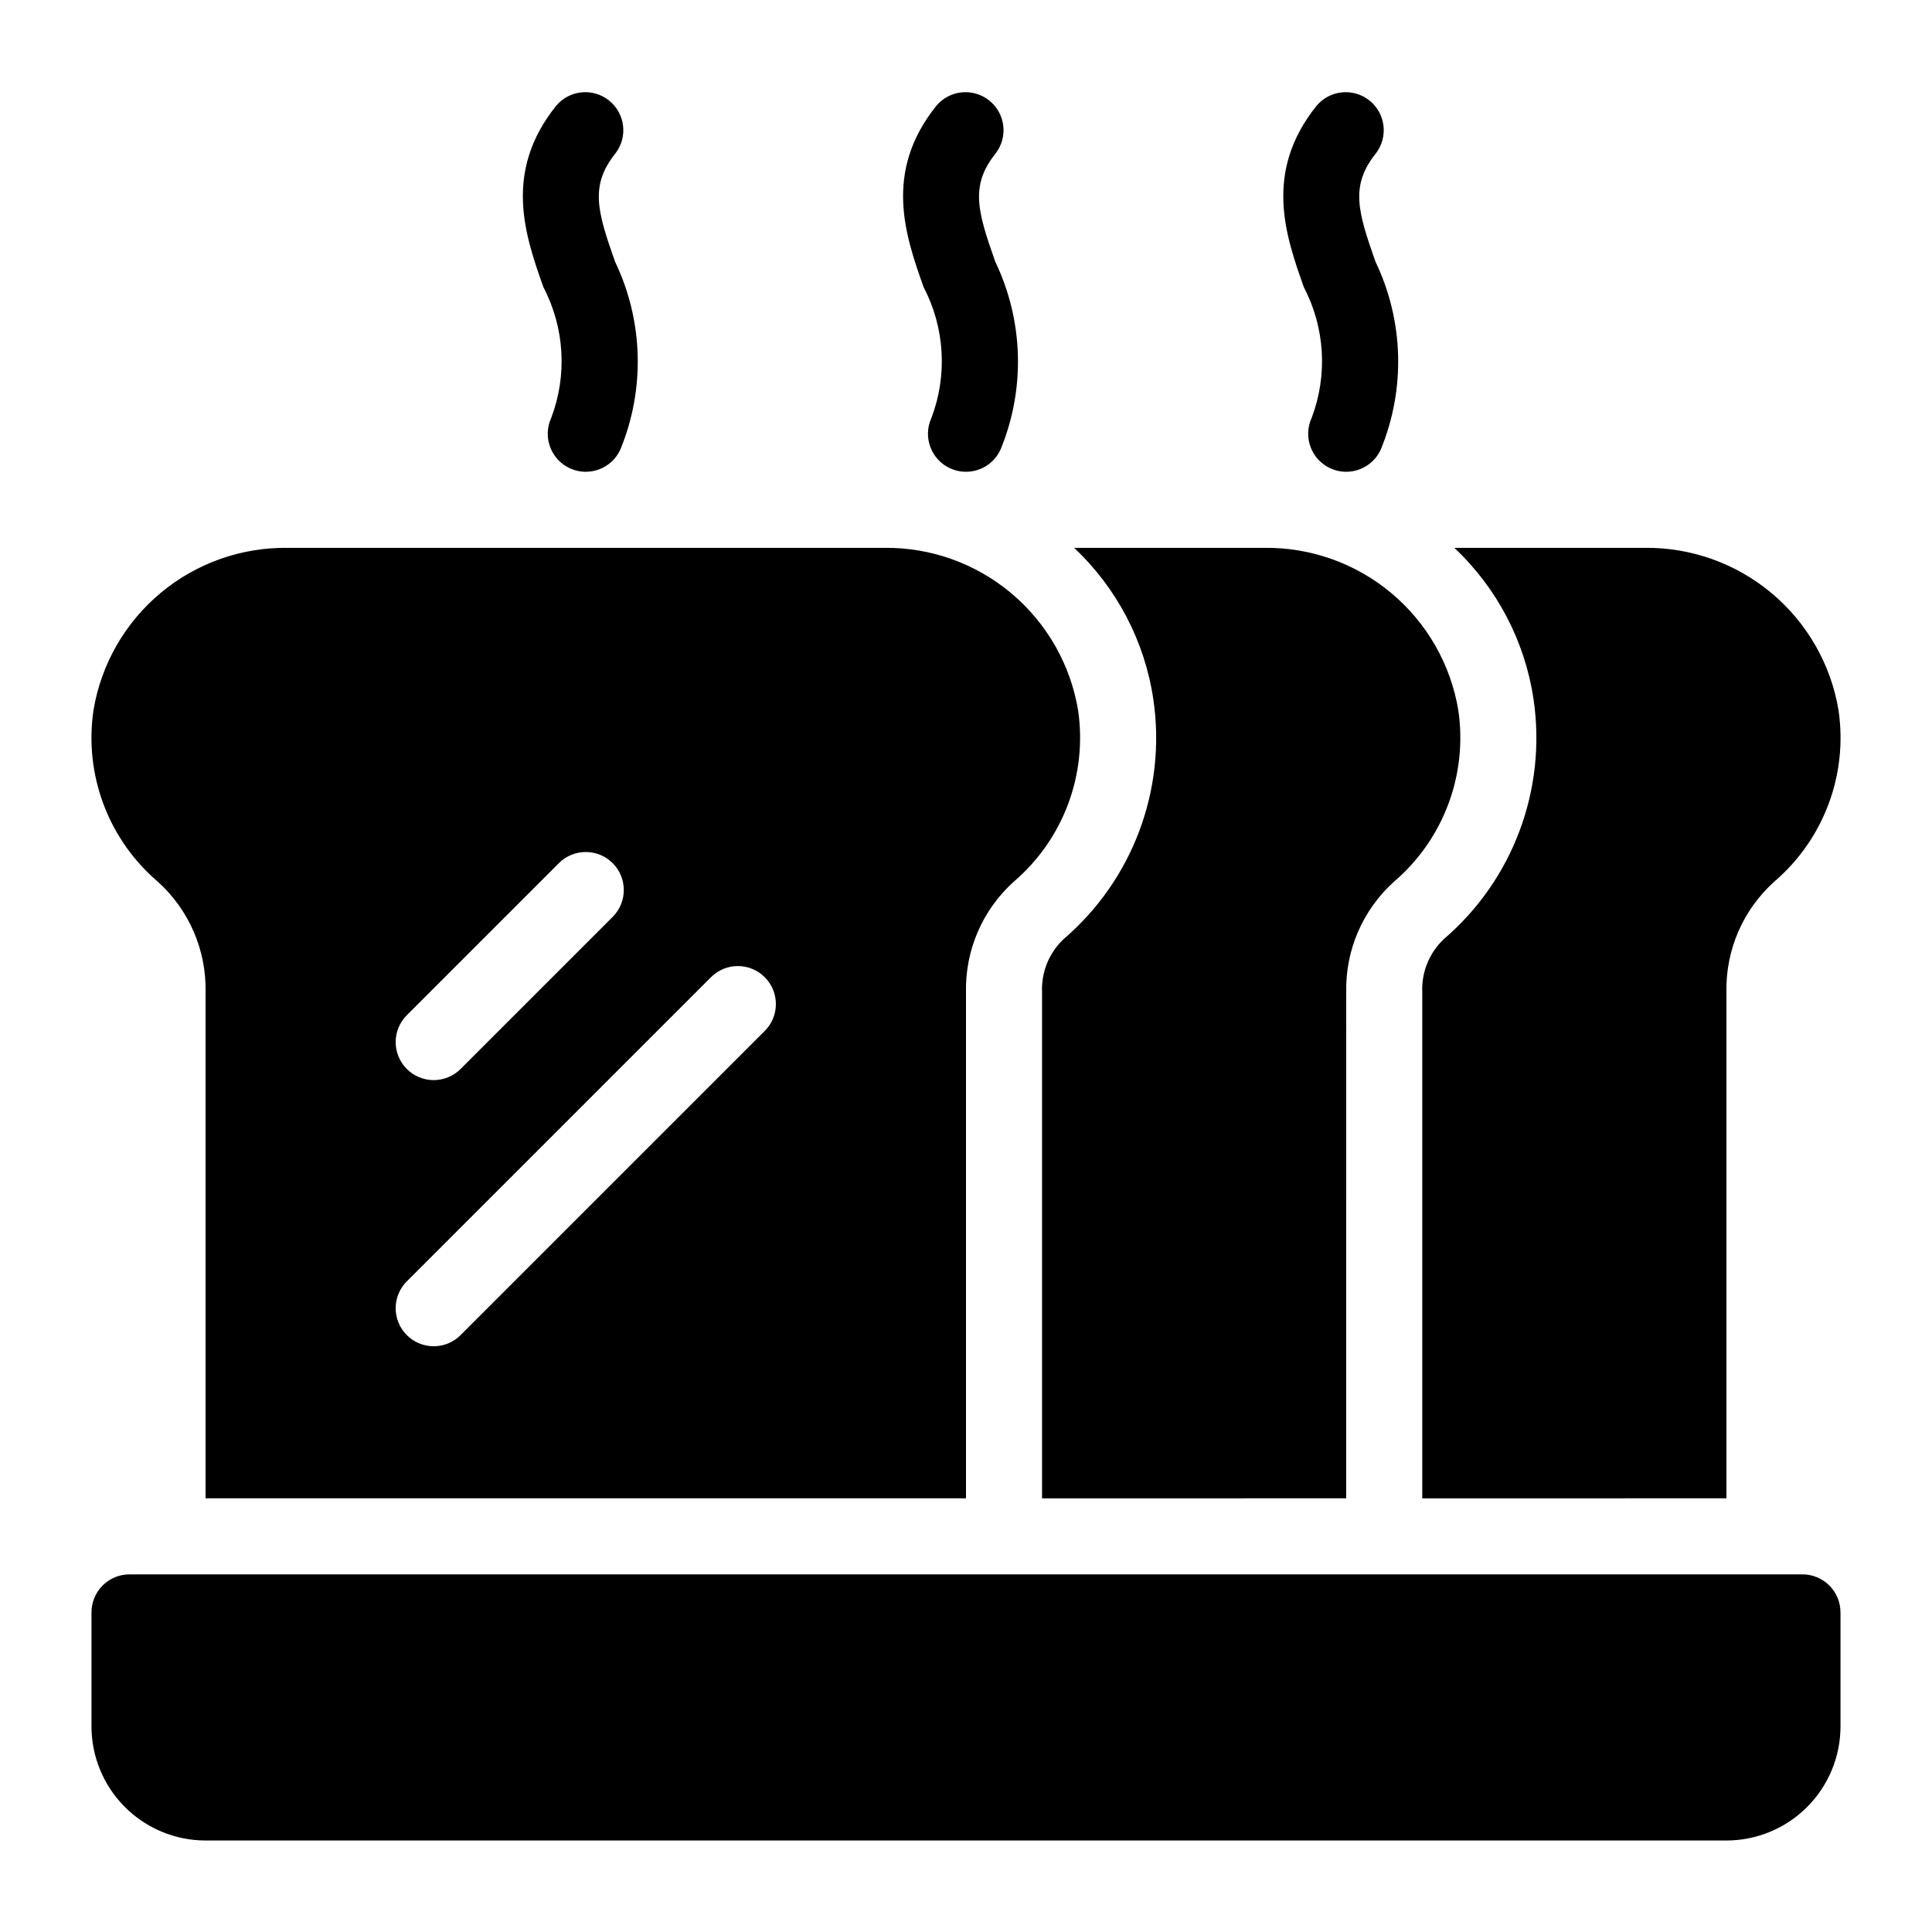
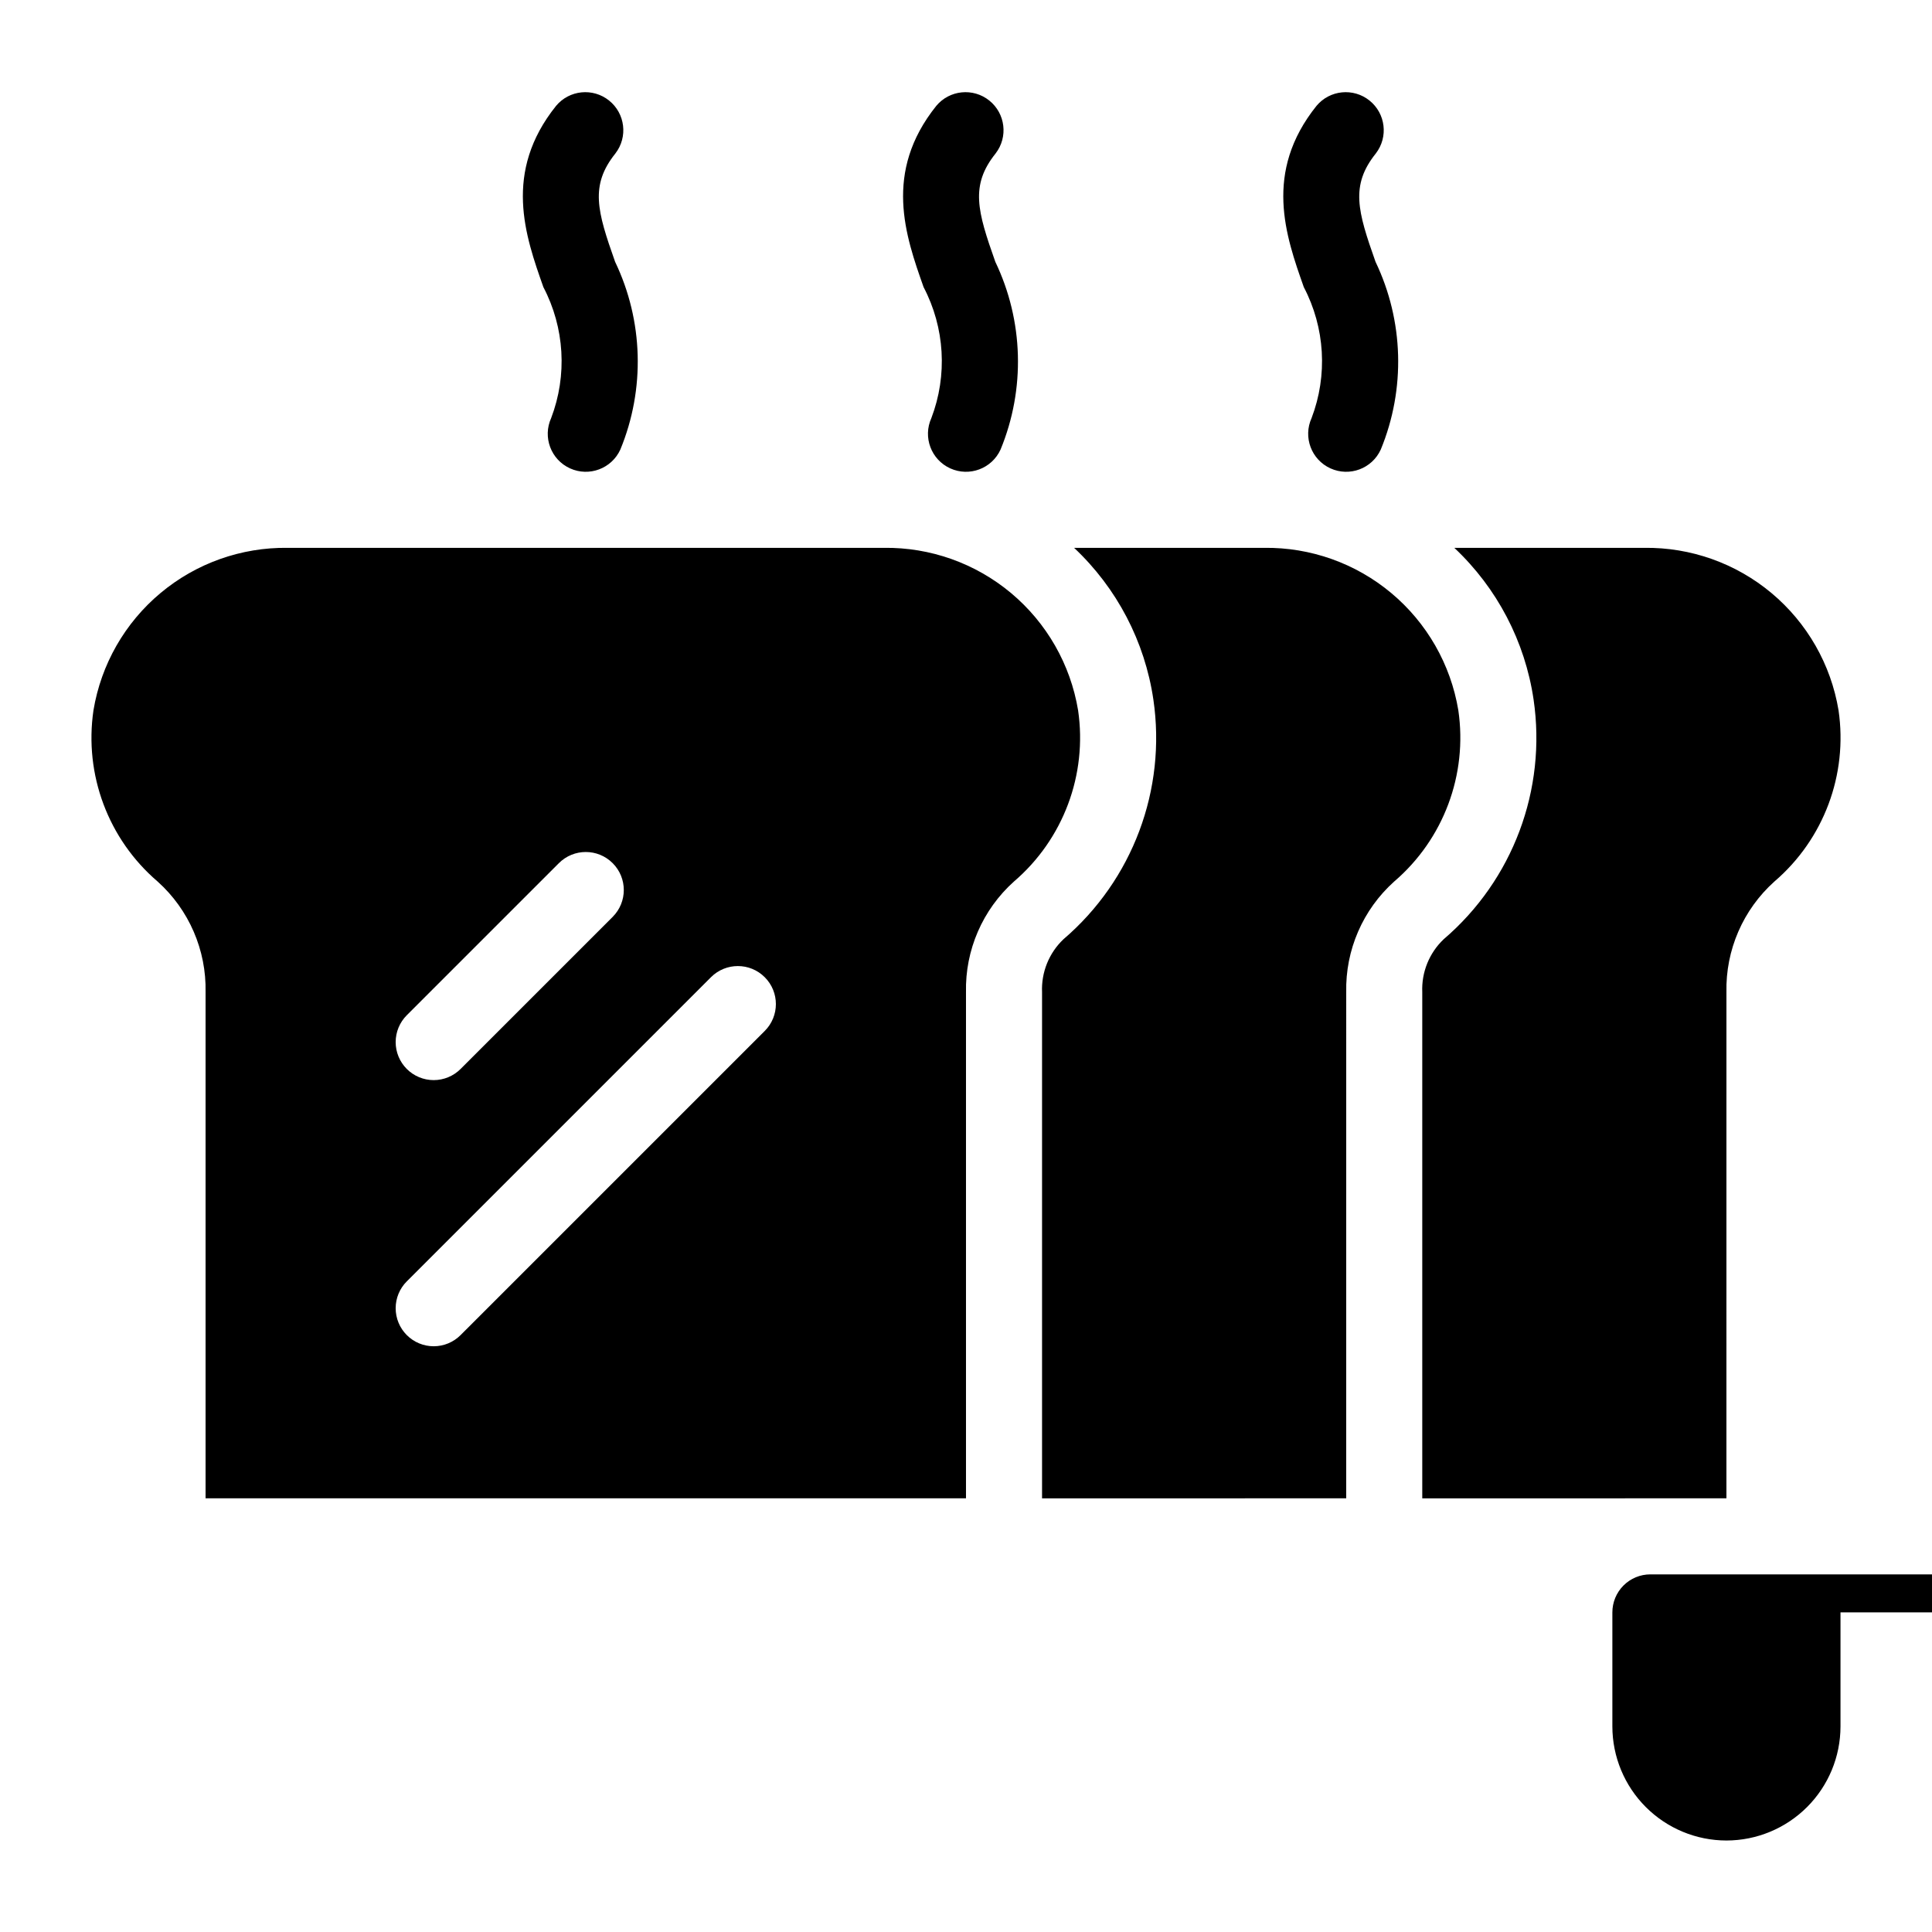
<svg xmlns="http://www.w3.org/2000/svg" fill="#000000" width="800px" height="800px" version="1.1" viewBox="144 144 512 512">
-   <path d="m631.75 571.3v30.227c-0.008 8.016-3.195 15.699-8.863 21.363-5.668 5.668-13.352 8.855-21.363 8.863h-403.05c-8.016-0.008-15.699-3.195-21.367-8.863-5.668-5.664-8.855-13.348-8.863-21.363v-30.227c0-2.672 1.059-5.234 2.949-7.125 1.891-1.891 4.453-2.953 7.129-2.949h443.35c2.672-0.004 5.234 1.059 7.125 2.949s2.953 4.453 2.949 7.125zm-30.23-30.227 0.004-134.12c-0.246-11.168 4.398-21.883 12.711-29.34 13.082-11.207 19.496-28.34 16.996-45.379-2.016-12.148-8.32-23.168-17.766-31.066-9.445-7.898-21.406-12.148-33.719-11.984h-50.34c11.336 10.648 18.742 24.816 21.008 40.199 3.5 23.863-5.496 47.852-23.824 63.523-3.836 3.641-5.906 8.766-5.676 14.047v134.12zm-100.76 0 0.004-134.12c-0.246-11.168 4.398-21.883 12.711-29.34 13.082-11.207 19.496-28.34 16.996-45.379-2.016-12.148-8.32-23.168-17.766-31.066-9.445-7.898-21.406-12.148-33.719-11.984h-50.34c11.336 10.648 18.742 24.816 21.008 40.199 3.5 23.863-5.496 47.852-23.824 63.523-3.836 3.641-5.906 8.766-5.676 14.047v134.12zm-331.99-208.84c2.016-12.148 8.316-23.168 17.762-31.066 9.445-7.898 21.41-12.148 33.719-11.984h157.97c12.312-0.164 24.273 4.086 33.719 11.984 9.445 7.898 15.75 18.918 17.766 31.066 2.5 17.039-3.914 34.172-16.996 45.379-8.312 7.457-12.957 18.172-12.711 29.34v134.12h-201.52v-134.12c0.242-11.164-4.398-21.875-12.707-29.336-13.086-11.203-19.504-28.34-17-45.383zm83.039 95.059c1.887 1.887 4.449 2.949 7.125 2.949 2.672 0 5.234-1.062 7.121-2.949l40.305-40.301v-0.004c3.938-3.934 3.938-10.312 0-14.246-3.934-3.934-10.312-3.934-14.246 0l-40.305 40.301c-1.891 1.891-2.953 4.453-2.953 7.125 0 2.672 1.062 5.234 2.953 7.125zm0 70.527c1.887 1.891 4.449 2.953 7.125 2.953 2.672 0 5.234-1.062 7.121-2.953l80.609-80.605c3.938-3.934 3.938-10.312 0-14.246-3.934-3.934-10.312-3.934-14.246 0l-80.609 80.605c-1.891 1.887-2.953 4.449-2.953 7.121s1.062 5.238 2.953 7.125zm157.36-234.7h-0.004c6.598-16.027 6.09-34.102-1.395-49.738-4.742-13.41-6.723-20.234 0.09-28.73h-0.004c3.348-4.348 2.598-10.574-1.684-14.008-4.281-3.434-10.523-2.809-14.039 1.402-14.121 17.621-8.156 34.492-3.367 48.051 5.621 10.738 6.371 23.367 2.059 34.691-2.301 5.062-0.062 11.035 5.004 13.336 5.062 2.301 11.035 0.062 13.336-5.004zm-100.76 0h-0.004c6.598-16.027 6.09-34.102-1.395-49.738-4.742-13.41-6.723-20.234 0.09-28.73h-0.004c3.348-4.348 2.598-10.574-1.684-14.008-4.281-3.434-10.523-2.809-14.039 1.402-14.121 17.621-8.156 34.492-3.367 48.051 5.621 10.738 6.371 23.367 2.059 34.691-2.301 5.062-0.062 11.035 5.004 13.336 5.062 2.301 11.035 0.062 13.336-5.004zm201.52 0h-0.004c6.598-16.027 6.09-34.102-1.395-49.738-4.742-13.41-6.723-20.234 0.09-28.73h-0.004c3.348-4.348 2.598-10.574-1.684-14.008-4.281-3.434-10.523-2.809-14.039 1.402-14.121 17.621-8.156 34.492-3.367 48.051 5.621 10.738 6.371 23.367 2.059 34.691-2.301 5.062-0.062 11.035 5.004 13.336s11.035 0.062 13.336-5.004z" />
+   <path d="m631.75 571.3v30.227c-0.008 8.016-3.195 15.699-8.863 21.363-5.668 5.668-13.352 8.855-21.363 8.863c-8.016-0.008-15.699-3.195-21.367-8.863-5.668-5.664-8.855-13.348-8.863-21.363v-30.227c0-2.672 1.059-5.234 2.949-7.125 1.891-1.891 4.453-2.953 7.129-2.949h443.35c2.672-0.004 5.234 1.059 7.125 2.949s2.953 4.453 2.949 7.125zm-30.23-30.227 0.004-134.12c-0.246-11.168 4.398-21.883 12.711-29.34 13.082-11.207 19.496-28.34 16.996-45.379-2.016-12.148-8.32-23.168-17.766-31.066-9.445-7.898-21.406-12.148-33.719-11.984h-50.34c11.336 10.648 18.742 24.816 21.008 40.199 3.5 23.863-5.496 47.852-23.824 63.523-3.836 3.641-5.906 8.766-5.676 14.047v134.12zm-100.76 0 0.004-134.12c-0.246-11.168 4.398-21.883 12.711-29.34 13.082-11.207 19.496-28.34 16.996-45.379-2.016-12.148-8.32-23.168-17.766-31.066-9.445-7.898-21.406-12.148-33.719-11.984h-50.34c11.336 10.648 18.742 24.816 21.008 40.199 3.5 23.863-5.496 47.852-23.824 63.523-3.836 3.641-5.906 8.766-5.676 14.047v134.12zm-331.99-208.84c2.016-12.148 8.316-23.168 17.762-31.066 9.445-7.898 21.41-12.148 33.719-11.984h157.97c12.312-0.164 24.273 4.086 33.719 11.984 9.445 7.898 15.75 18.918 17.766 31.066 2.5 17.039-3.914 34.172-16.996 45.379-8.312 7.457-12.957 18.172-12.711 29.34v134.12h-201.52v-134.12c0.242-11.164-4.398-21.875-12.707-29.336-13.086-11.203-19.504-28.34-17-45.383zm83.039 95.059c1.887 1.887 4.449 2.949 7.125 2.949 2.672 0 5.234-1.062 7.121-2.949l40.305-40.301v-0.004c3.938-3.934 3.938-10.312 0-14.246-3.934-3.934-10.312-3.934-14.246 0l-40.305 40.301c-1.891 1.891-2.953 4.453-2.953 7.125 0 2.672 1.062 5.234 2.953 7.125zm0 70.527c1.887 1.891 4.449 2.953 7.125 2.953 2.672 0 5.234-1.062 7.121-2.953l80.609-80.605c3.938-3.934 3.938-10.312 0-14.246-3.934-3.934-10.312-3.934-14.246 0l-80.609 80.605c-1.891 1.887-2.953 4.449-2.953 7.121s1.062 5.238 2.953 7.125zm157.36-234.7h-0.004c6.598-16.027 6.09-34.102-1.395-49.738-4.742-13.41-6.723-20.234 0.09-28.73h-0.004c3.348-4.348 2.598-10.574-1.684-14.008-4.281-3.434-10.523-2.809-14.039 1.402-14.121 17.621-8.156 34.492-3.367 48.051 5.621 10.738 6.371 23.367 2.059 34.691-2.301 5.062-0.062 11.035 5.004 13.336 5.062 2.301 11.035 0.062 13.336-5.004zm-100.76 0h-0.004c6.598-16.027 6.09-34.102-1.395-49.738-4.742-13.41-6.723-20.234 0.09-28.73h-0.004c3.348-4.348 2.598-10.574-1.684-14.008-4.281-3.434-10.523-2.809-14.039 1.402-14.121 17.621-8.156 34.492-3.367 48.051 5.621 10.738 6.371 23.367 2.059 34.691-2.301 5.062-0.062 11.035 5.004 13.336 5.062 2.301 11.035 0.062 13.336-5.004zm201.52 0h-0.004c6.598-16.027 6.09-34.102-1.395-49.738-4.742-13.41-6.723-20.234 0.09-28.73h-0.004c3.348-4.348 2.598-10.574-1.684-14.008-4.281-3.434-10.523-2.809-14.039 1.402-14.121 17.621-8.156 34.492-3.367 48.051 5.621 10.738 6.371 23.367 2.059 34.691-2.301 5.062-0.062 11.035 5.004 13.336s11.035 0.062 13.336-5.004z" />
</svg>